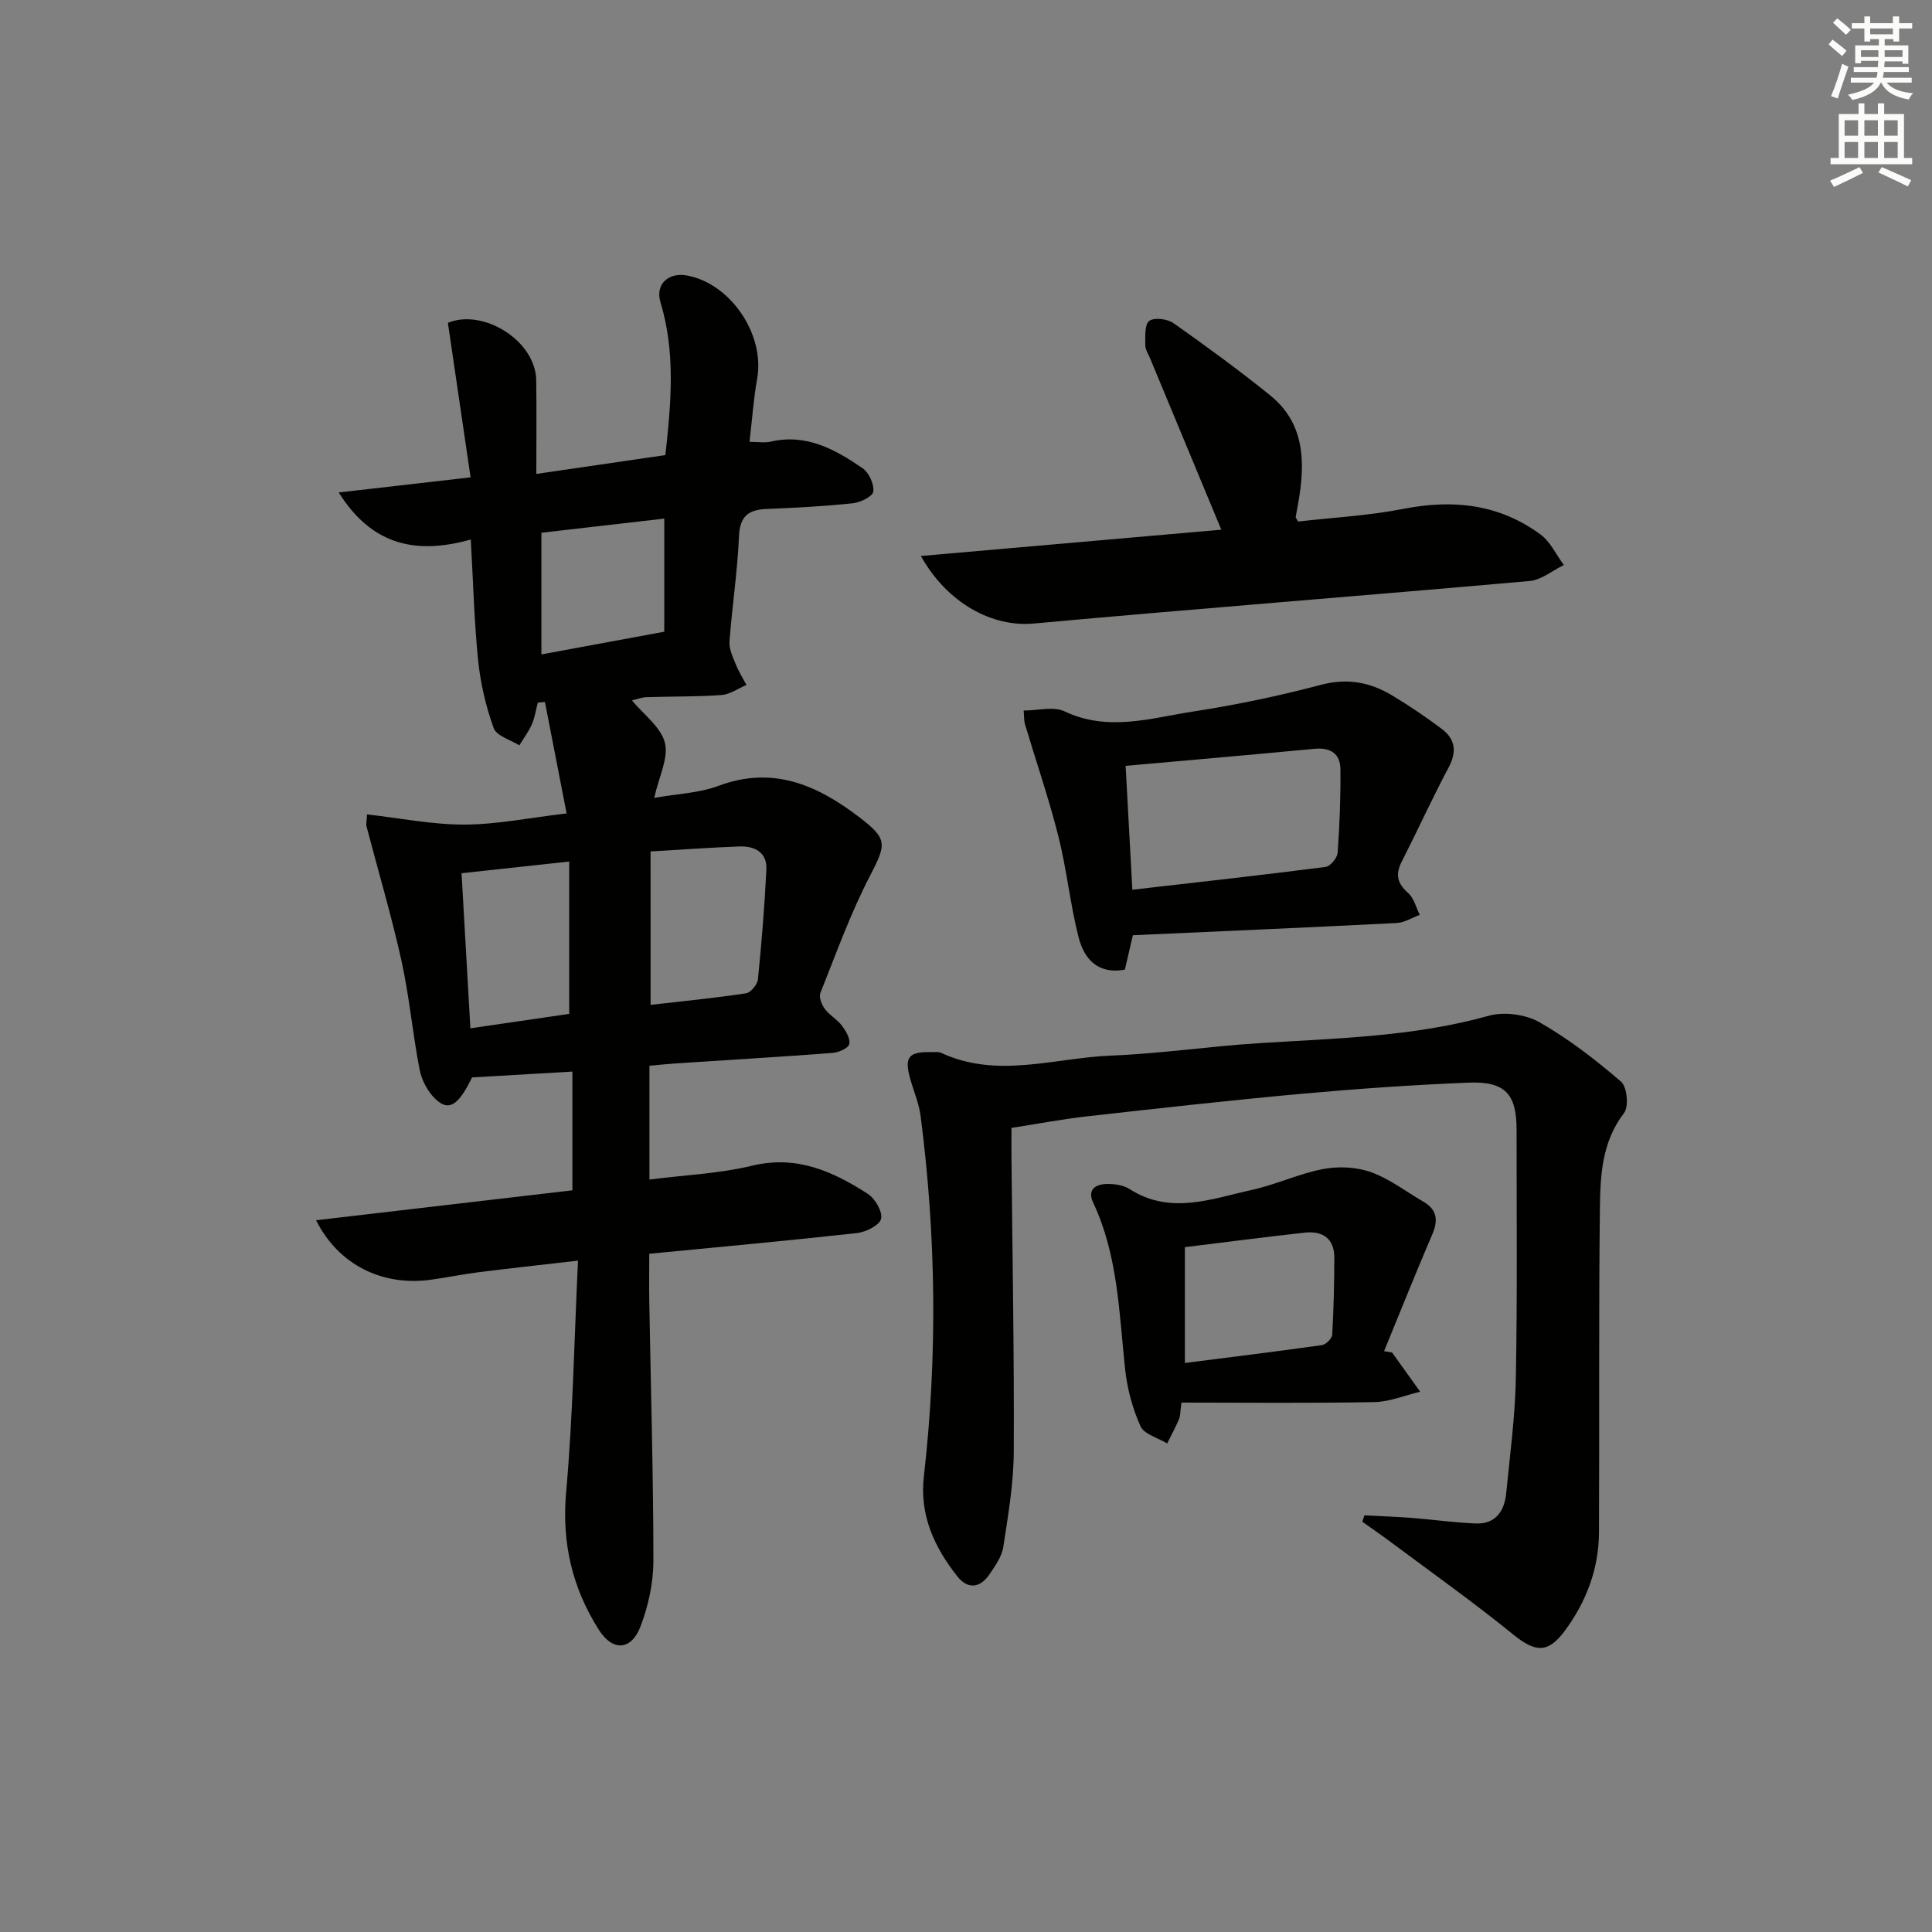
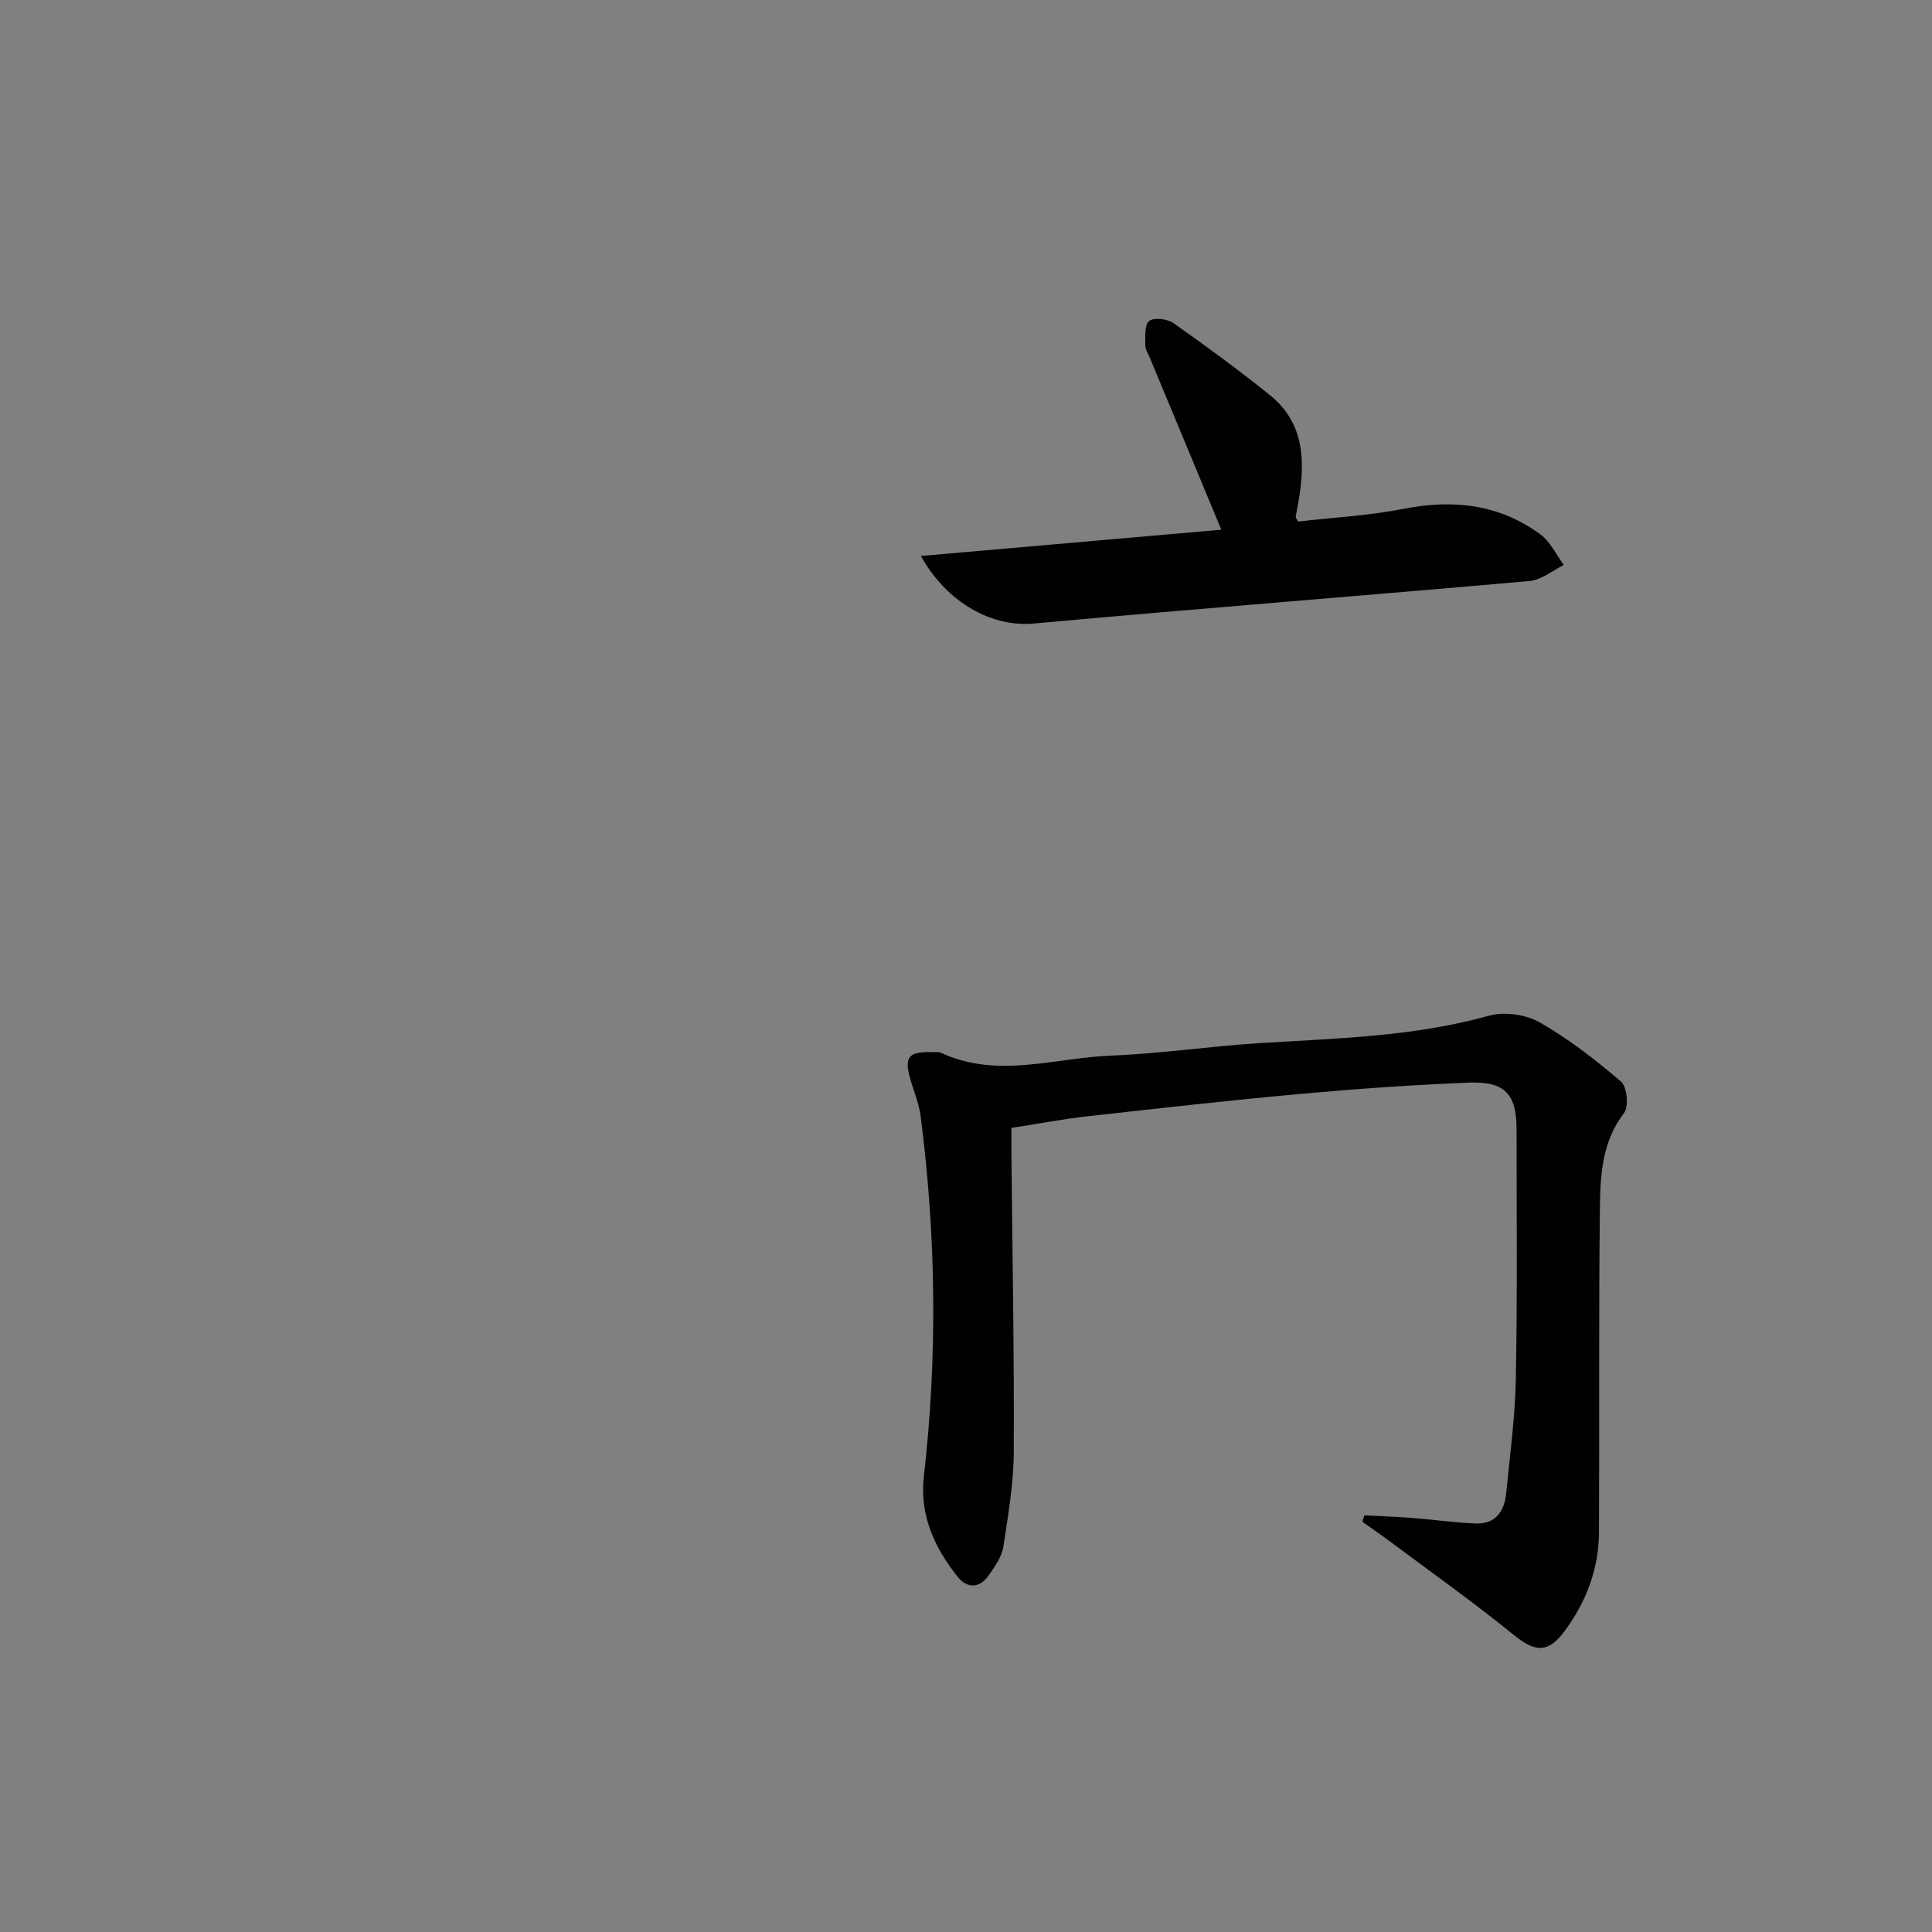
<svg xmlns="http://www.w3.org/2000/svg" enable-background="new 0 0 400 400" viewBox="0 0 400 400">
  <rect x="0" y="0" width="400" height="400" fill="#808080" stroke="none" />
  <g fill="#010100">
-     <path d="m134.46 220.65v23.56c7.38-.94 14.49-1.23 21.28-2.87 9.21-2.22 16.69 1.18 23.92 5.83 1.52.97 3.1 3.7 2.76 5.17-.31 1.33-3.14 2.75-4.98 2.95-14.03 1.56-28.09 2.84-43.02 4.29 0 3.29-.05 6.71.01 10.12.31 17.81.84 35.62.85 53.43 0 4.53-1.03 9.28-2.64 13.54-1.92 5.08-5.79 5.29-8.66.76-5.49-8.66-7.7-17.96-6.77-28.45 1.4-15.69 1.67-31.48 2.46-47.98-7.7.89-14.23 1.6-20.74 2.42-3.29.42-6.55 1.11-9.84 1.55-9.92 1.33-19.02-3.07-23.65-12.33 17.88-2.09 35.32-4.13 53.07-6.2 0-8.04 0-15.94 0-24.58-7.06.41-13.95.81-20.78 1.21-2.86 5.89-4.87 7.13-7.66 4.39-1.56-1.53-2.78-3.87-3.2-6.03-1.45-7.48-2.12-15.13-3.76-22.56-2.07-9.34-4.81-18.53-7.23-27.79-.12-.45.03-.97.1-2.47 6.82.77 13.51 2.13 20.2 2.11 6.75-.02 13.49-1.42 21.13-2.31-1.53-7.85-3.01-15.46-4.49-23.07-.49.04-.98.08-1.47.12-.4 1.52-.63 3.12-1.25 4.54-.67 1.52-1.71 2.88-2.58 4.32-1.83-1.16-4.72-1.95-5.3-3.56-1.62-4.47-2.73-9.23-3.22-13.97-.83-8.07-1.02-16.2-1.53-25.09-10.94 3.07-20.31 1.5-27.34-9.74 9.32-1.07 17.79-2.04 27.3-3.13-1.59-10.8-3.13-21.32-4.7-31.99 7.28-3.03 18.18 3.67 18.29 11.91.09 6.14.02 12.29.02 19.37 9.24-1.35 17.96-2.62 26.72-3.9 1.22-10.98 2.1-21.36-1.02-31.66-1.12-3.69 1.65-6.29 5.62-5.5 9.05 1.78 16.03 12.29 14.4 21.36-.75 4.19-1.04 8.47-1.58 13.06 1.81 0 3.15.24 4.37-.04 7.39-1.72 13.36 1.61 19.03 5.49 1.32.9 2.41 3.3 2.23 4.84-.12 1-2.68 2.27-4.25 2.43-5.95.62-11.93.94-17.91 1.18-3.77.16-5.47 1.55-5.65 5.66-.31 7.29-1.44 14.54-1.97 21.83-.11 1.55.73 3.23 1.35 4.77.58 1.45 1.43 2.79 2.17 4.17-1.73.73-3.42 1.96-5.19 2.09-5.14.37-10.32.27-15.48.44-1.09.04-2.16.47-3.04.67 2.46 2.98 6.01 5.53 6.82 8.78.79 3.14-1.23 6.99-2.21 11.4 4.75-.84 9.28-.99 13.31-2.49 11.28-4.2 20.39-.19 29.13 6.48 5.9 4.51 5.66 5.55 2.24 12.14-4.04 7.77-7.02 16.11-10.28 24.27-.35.87.28 2.43.93 3.31.98 1.31 2.57 2.17 3.55 3.48.82 1.1 1.79 2.76 1.49 3.81-.26.89-2.23 1.72-3.5 1.81-10.77.82-21.56 1.45-32.34 2.16-1.84.13-3.63.32-5.52.49zm.24-12.6c6.65-.77 13.24-1.41 19.77-2.4.97-.15 2.34-1.82 2.45-2.89.76-7.55 1.38-15.13 1.75-22.71.18-3.59-2.41-4.91-5.59-4.8-5.93.22-11.86.65-18.39 1.03.01 10.63.01 20.86.01 31.77zm-16.85-29.68c-7.88.85-15.02 1.63-22.29 2.42.63 11 1.22 21.41 1.83 32.11 7.23-1.05 14.17-2.07 20.46-2.99 0-10.92 0-20.99 0-31.54zm-5.76-42.88c8.94-1.65 17.16-3.17 25.44-4.7 0-8.09 0-15.51 0-23.42-8.8 1.01-17.25 1.99-25.44 2.93z" />
    <path d="m282.49 313.74c3.22.17 6.44.27 9.64.51 4.47.35 8.92.99 13.39 1.17 4.11.17 5.95-2.54 6.32-6.25.78-7.93 1.85-15.87 2-23.83.32-17.16.15-34.32.15-51.48 0-7.38-2.39-10.02-9.97-9.71-11.46.46-22.91 1.26-34.33 2.29-14.88 1.35-29.74 3.02-44.59 4.68-5.08.57-10.11 1.54-15.69 2.4 0 2.03-.01 3.82 0 5.62.19 20.48.58 40.95.48 61.43-.03 6.58-1.17 13.18-2.17 19.72-.31 2.01-1.7 3.95-2.9 5.71-1.93 2.84-4.51 3.04-6.6.39-4.75-6.01-7.86-12.67-6.95-20.66 2.85-24.92 2.55-49.82-.67-74.68-.34-2.6-1.42-5.11-2.14-7.66-1.29-4.53-.38-5.68 4.41-5.56.67.02 1.42-.12 1.98.15 11.65 5.42 23.49 1.03 35.21.57 10.11-.4 20.17-1.9 30.28-2.55 16.08-1.03 32.19-1.31 47.91-5.7 3.19-.89 7.63-.28 10.51 1.36 6.02 3.43 11.59 7.76 16.86 12.28 1.25 1.07 1.64 5.18.62 6.5-4.64 6.03-4.92 13.02-5 19.92-.26 22.32-.08 44.64-.19 66.95-.04 7.54-2.65 14.36-7.11 20.38-3.5 4.72-6.15 4.37-10.68.69-8.24-6.69-16.91-12.84-25.42-19.19-1.9-1.42-3.86-2.76-5.79-4.13.14-.43.29-.88.44-1.32z" />
    <path d="m252.86 109.67c-4.98-11.98-9.86-23.71-14.73-35.44-.38-.92-1.02-1.86-1.01-2.79.01-1.74-.17-4.24.81-4.99 1.01-.78 3.75-.44 5.01.44 6.78 4.77 13.48 9.69 19.94 14.88 7.35 5.9 7.37 14 5.91 22.36-.17.97-.37 1.93-.53 2.91-.02.12.13.27.5.94 7.12-.82 14.57-1.21 21.82-2.63 10.31-2.02 19.85-.97 28.37 5.31 2.05 1.51 3.24 4.19 4.83 6.32-2.36 1.14-4.64 3.09-7.08 3.31-34.23 3.04-68.5 5.69-102.72 8.81-8.49.77-17.83-4.15-23.32-13.99 21.17-1.86 41.84-3.66 62.2-5.44z" />
-     <path d="m234.55 193.63c-.59 2.52-1.11 4.76-1.66 7.13-5.58 1.02-8.43-2.22-9.56-6.64-1.77-6.89-2.46-14.06-4.2-20.96-1.97-7.82-4.61-15.48-6.92-23.22-.23-.76-.16-1.6-.27-2.83 2.99 0 6.18-.91 8.44.16 9.07 4.31 17.98 1.37 26.85.01 8.84-1.36 17.64-3.22 26.29-5.5 5.47-1.45 10.18-.52 14.72 2.21 3.56 2.14 7.02 4.47 10.32 6.97 2.75 2.08 3.09 4.69 1.37 7.92-3.42 6.43-6.44 13.07-9.74 19.56-1.35 2.65-.87 4.49 1.36 6.46 1.2 1.06 1.63 2.99 2.4 4.52-1.6.58-3.17 1.6-4.8 1.68-18.09.92-36.19 1.7-54.6 2.53zm-.11-9.42c13.73-1.58 26.89-3.03 40.01-4.72.97-.13 2.41-1.85 2.49-2.92.42-5.76.64-11.55.58-17.33-.03-3.21-2.07-4.52-5.36-4.21-12.82 1.22-25.65 2.33-39.11 3.53.46 8.46.91 16.66 1.39 25.65z" />
-     <path d="m288.22 280.03c1.94 2.7 3.87 5.4 5.81 8.11-3.18.75-6.34 2.1-9.53 2.15-13.26.25-26.52.1-39.9.1-.25 1.88-.2 2.73-.5 3.44-.73 1.71-1.62 3.35-2.45 5.02-1.9-1.16-4.76-1.89-5.52-3.56-1.66-3.69-2.76-7.8-3.19-11.84-1.25-11.68-1.47-23.52-6.61-34.46-1.26-2.68.46-3.79 2.74-3.86 1.61-.05 3.5.23 4.81 1.06 8.46 5.4 16.94 2.01 25.34.16 5-1.1 9.75-3.38 14.77-4.32 3.17-.6 6.87-.42 9.88.66 3.84 1.38 7.23 4.02 10.82 6.1 2.84 1.65 3.11 3.83 1.85 6.77-3.44 8.01-6.67 16.11-9.98 24.18.55.1 1.1.2 1.66.29zm-42.9 2.16c9.7-1.24 19.05-2.38 28.38-3.7.82-.12 2.08-1.37 2.12-2.16.31-5.28.42-10.58.44-15.87.02-4.06-2.43-5.67-6.17-5.25-8.19.9-16.36 1.97-24.77 3z" />
  </g>
-   <path d="m378.6 9.2.8-1c.9.7 1.9 1.4 2.9 2.3l-.9 1.1c-1.1-.9-2-1.7-2.8-2.4zm.5 10.7c.9-2.1 1.6-4.3 2.3-6.7.4.2.8.4 1.3.6-.7 2.1-1.5 4.2-2.2 6.6zm.4-15.2.9-.9c1 .8 2 1.6 2.8 2.4l-1 1c-1-.9-1.9-1.8-2.7-2.5zm12.5-1.3h1.2v1.4h2.7v1.1h-2.7v2.7h-1.2v-.5h-1.8v1.3h4.9v3.8h-1.2v-.5h-3.7c0 .4-.1.9-.1 1.2h5.1v1h-5.2c0 .5-.1.9-.2 1.2h6v1h-5.2c1.1 1.3 2.9 2 5.5 2.2-.4.4-.7.8-.9 1.3-2.9-.5-4.8-1.6-5.7-3.5h-.1c-.8 1.7-2.7 2.9-5.9 3.6-.2-.4-.6-.8-.9-1.1 2.8-.6 4.6-1.4 5.4-2.5h-4.8v-1h5.3c.1-.3.2-.7.2-1.2h-4.9v-1h5c0-.4 0-.8.1-1.3h-3.6v.5h-1.2v-3.7h4.9v-1.3h-1.8v.5h-1.2v-2.7h-2.6v-1.1h2.6v-1.4h1.2v1.4h4.7v-1.4zm-6.7 8.4h3.6c0-.4 0-.9 0-1.4h-3.6zm1.9-4.7h4.7v-1.2h-4.7zm6.7 3.3h-3.7v1.4h3.7z" fill="#fbfcfa" />
-   <path d="m384.7 21.4h1.3v2.2h2.8v-2.2h1.3v2.2h4.1v9.1h1.7v1.3h-16.9v-1.3h1.7v-9.1h4.1v-2.2zm.3 13.2.7 1.2c-1.8.9-3.8 1.9-6 2.9-.2-.4-.5-.8-.8-1.3 2.4-1 4.4-2 6.1-2.8zm-3.1-6.5h2.8v-3.2h-2.8zm0 4.6h2.8v-3.3h-2.8zm4.1-4.6h2.8v-3.2h-2.8zm0 4.6h2.8v-3.3h-2.8v3.2zm3.6 1.9c2.1.9 4.1 1.8 6.1 2.7l-.7 1.3c-2.2-1.1-4.2-2-6.1-2.9zm3.3-9.7h-2.8v3.2h2.8zm-2.8 7.8h2.8v-3.3h-2.8z" fill="#fbfcfa" />
</svg>